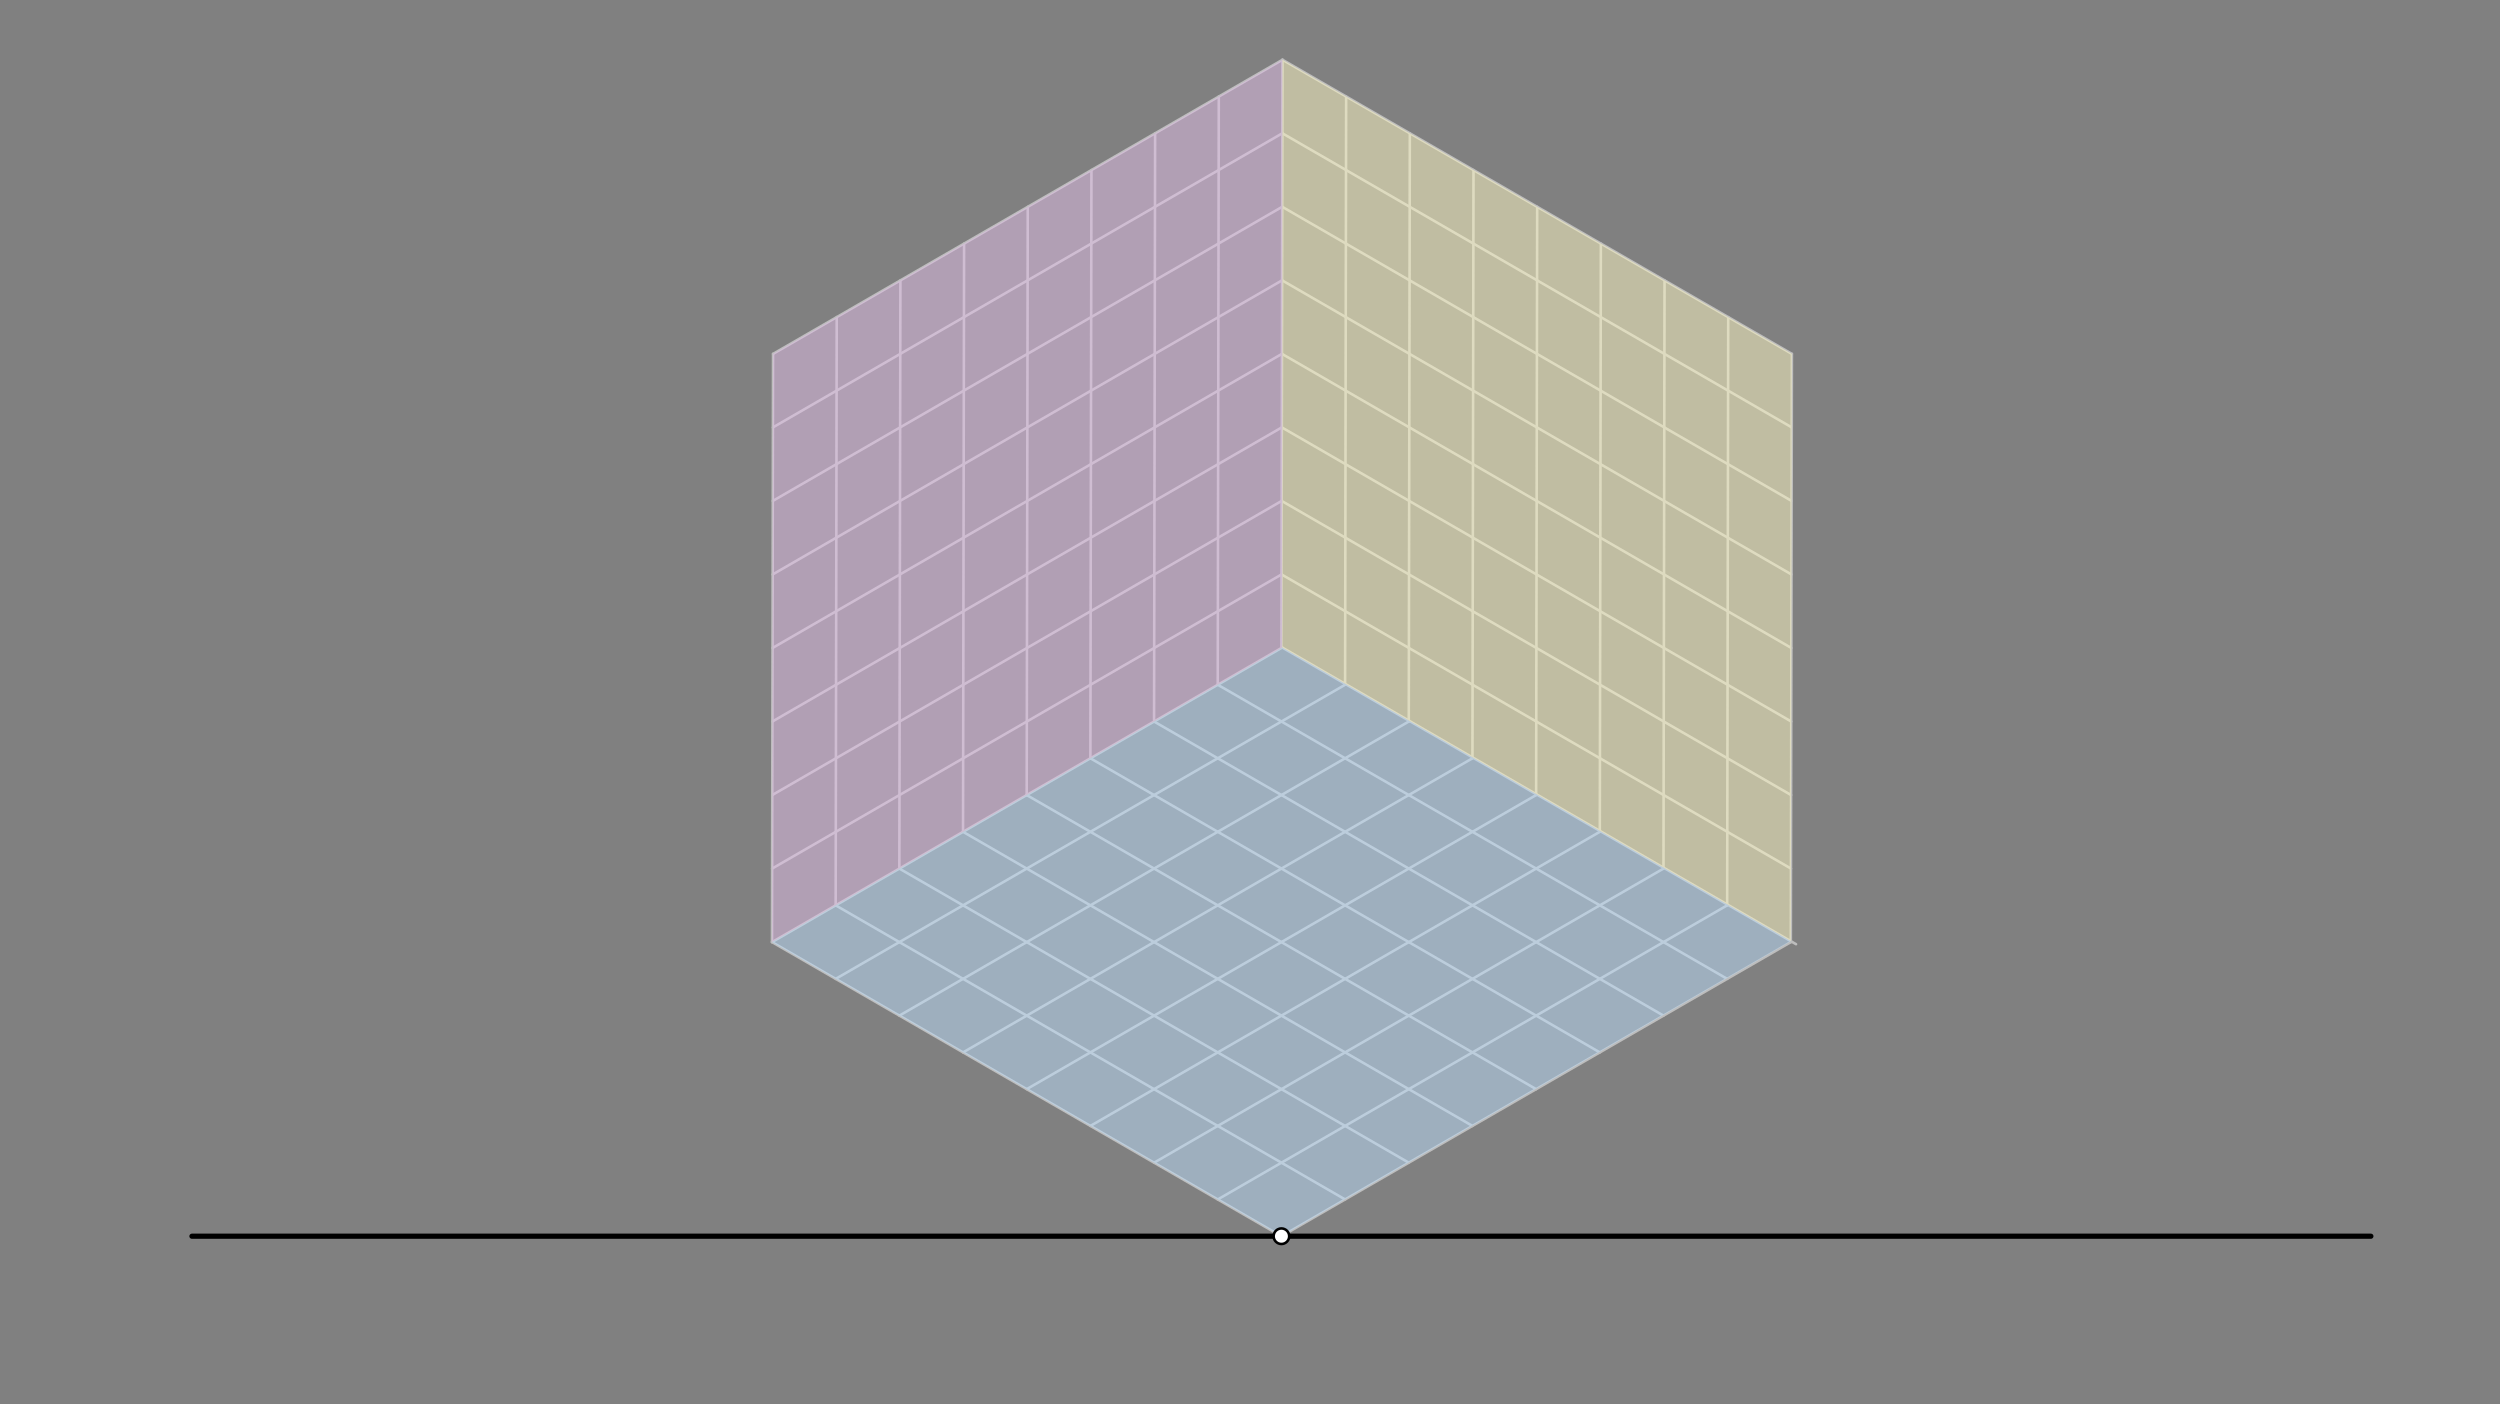
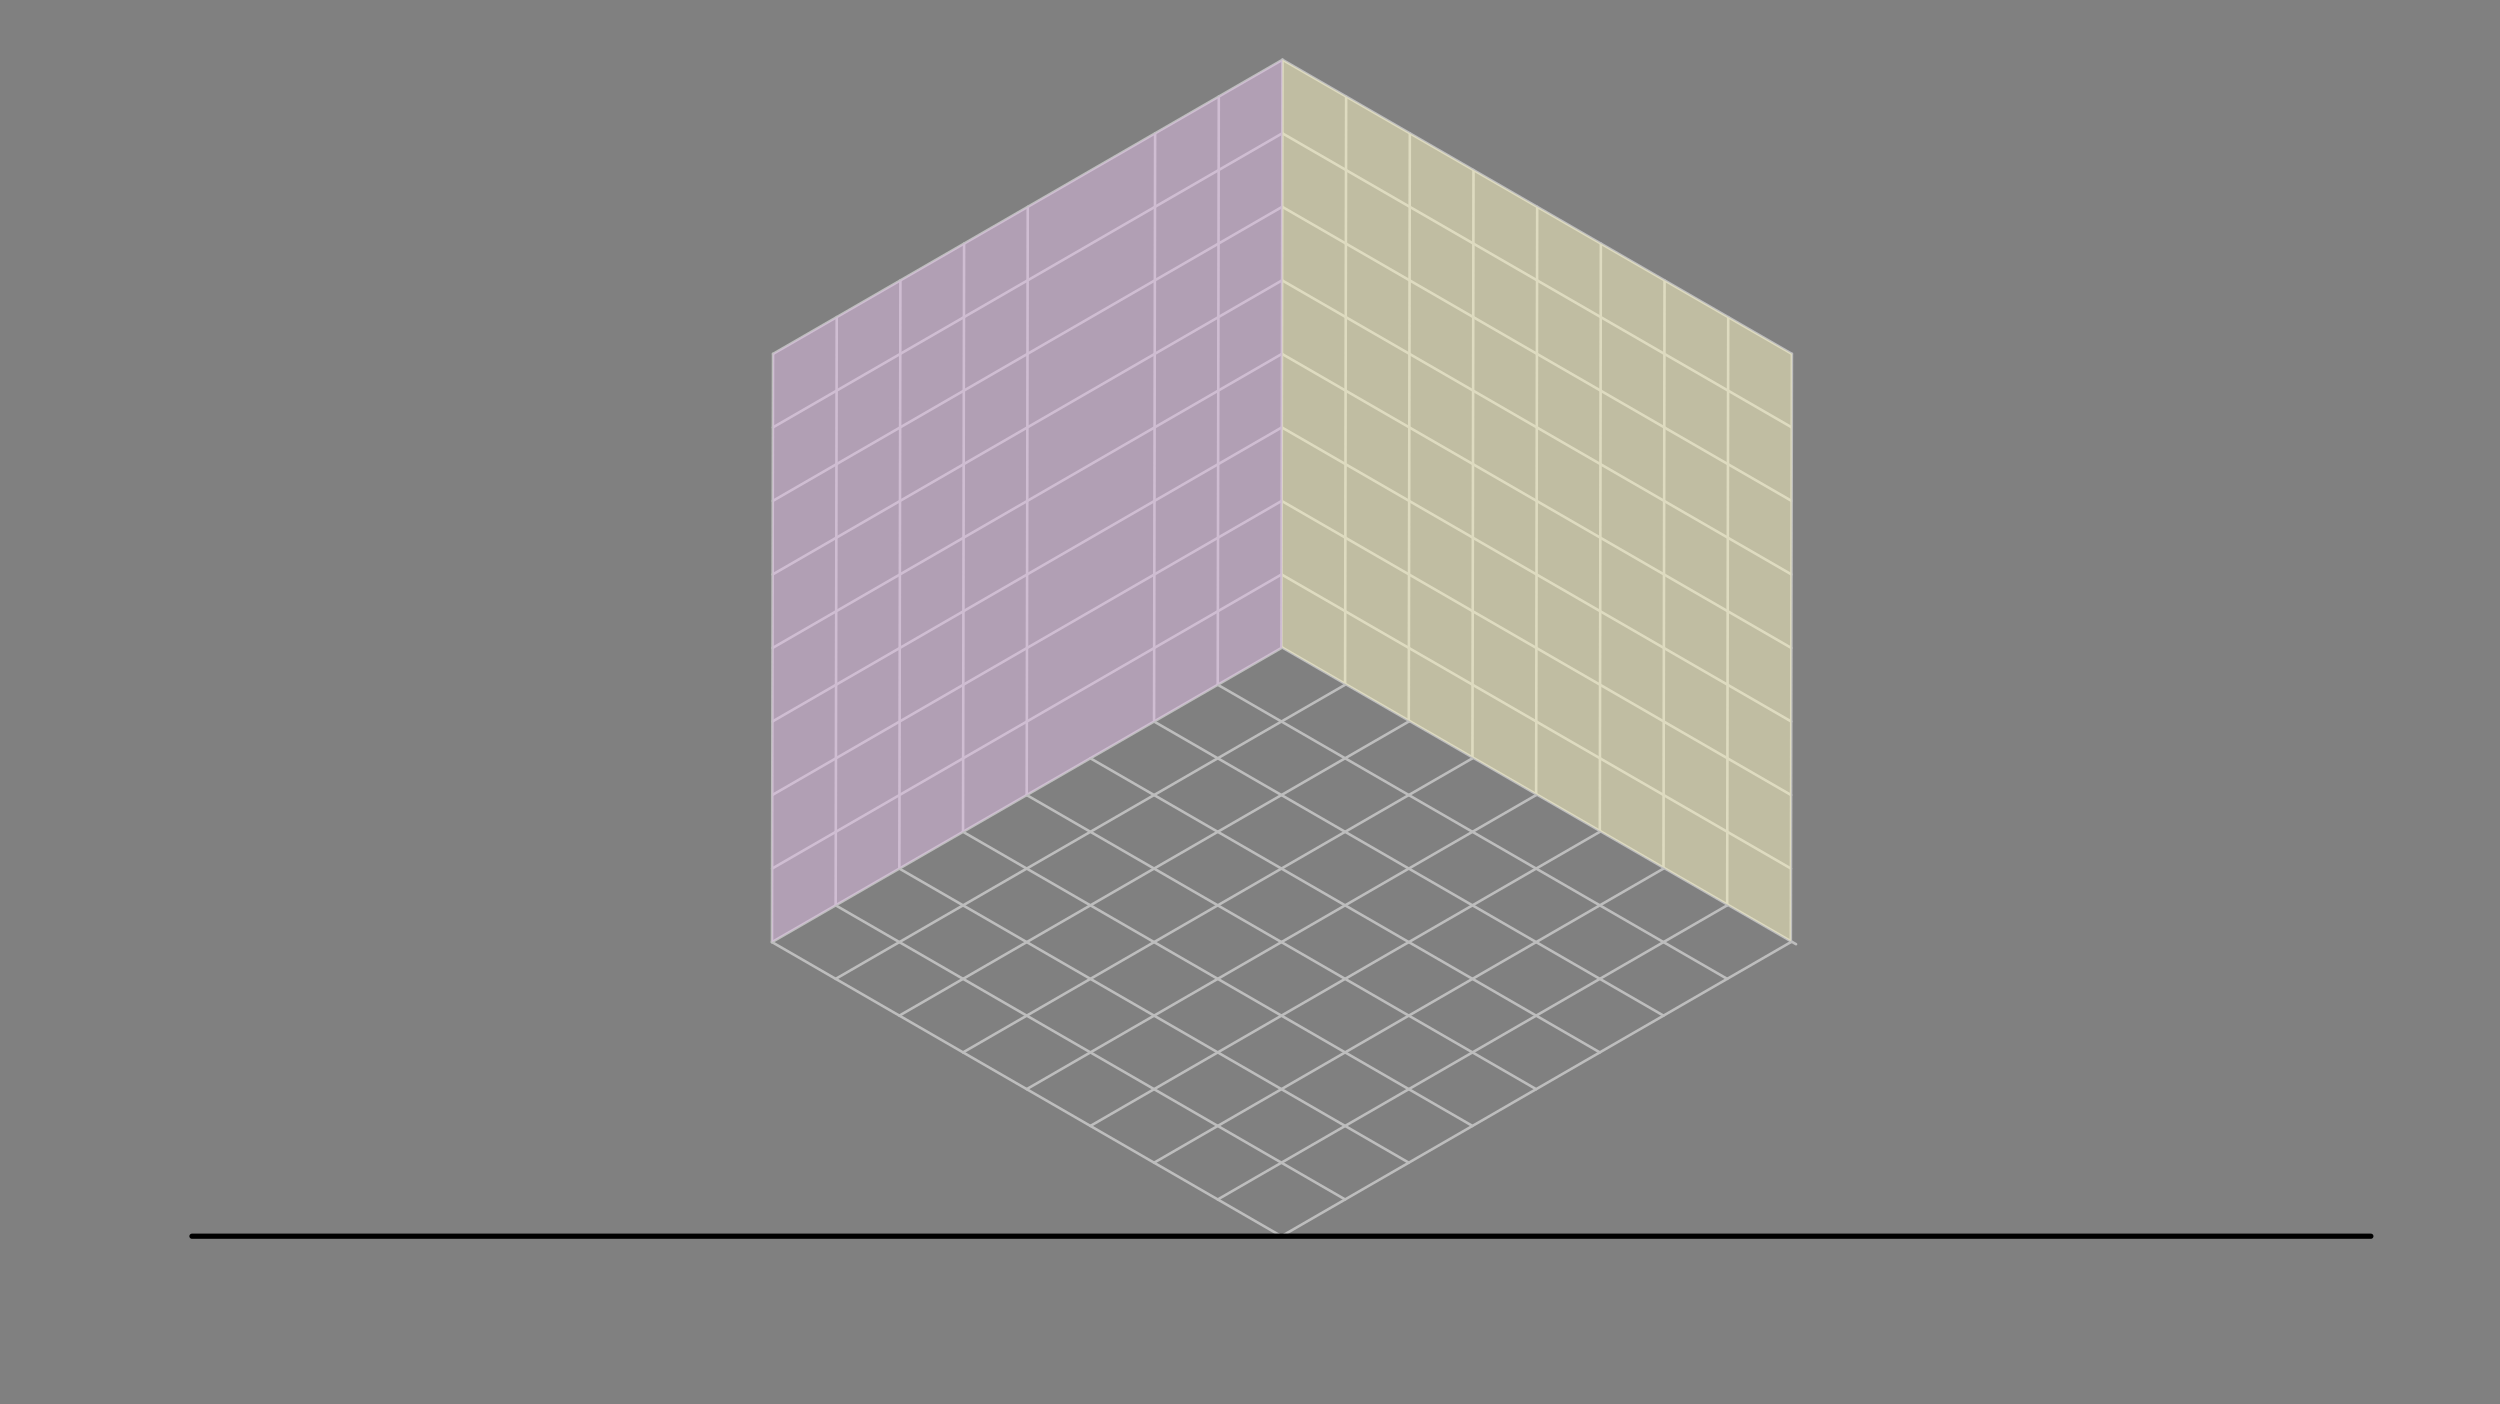
<svg xmlns="http://www.w3.org/2000/svg" class="svg--816" height="100%" preserveAspectRatio="xMidYMid meet" viewBox="0 0 963.78 541.417" width="100%">
  <rect x="0" y="0" width="963.78" height="541.417" fill="#808080" stroke="none" />
  <defs>
    <marker id="marker-arrow" markerHeight="16" markerUnits="userSpaceOnUse" markerWidth="24" orient="auto-start-reverse" refX="24" refY="4" viewBox="0 0 24 8">
      <path d="M 0 0 L 24 4 L 0 8 z" stroke="inherit" />
    </marker>
  </defs>
  <g class="aux-layer--949">
    <g class="element--733">
      <line stroke="#BDBDBD" stroke-dasharray="none" stroke-linecap="round" stroke-width="1" x1="494" x2="690.39" y1="476.578" y2="363.192" />
    </g>
    <g class="element--733">
      <line stroke="#BDBDBD" stroke-dasharray="none" stroke-linecap="round" stroke-width="1" x1="494" x2="297.61" y1="476.578" y2="363.192" />
    </g>
    <g class="element--733">
      <line stroke="#BDBDBD" stroke-dasharray="none" stroke-linecap="round" stroke-width="1" x1="297.61" x2="298.018" y1="363.192" y2="136.421" />
    </g>
    <g class="element--733">
      <line stroke="#BDBDBD" stroke-dasharray="none" stroke-linecap="round" stroke-width="1" x1="690.39" x2="690.798" y1="363.192" y2="136.421" />
    </g>
    <g class="element--733">
      <line stroke="#BDBDBD" stroke-dasharray="none" stroke-linecap="round" stroke-width="1" x1="297.61" x2="494.306" y1="363.192" y2="249.63" />
    </g>
    <g class="element--733">
      <line stroke="#BDBDBD" stroke-dasharray="none" stroke-linecap="round" stroke-width="1" x1="494.306" x2="692.39" y1="249.63" y2="363.994" />
    </g>
    <g class="element--733">
      <line stroke="#BDBDBD" stroke-dasharray="none" stroke-linecap="round" stroke-width="1" x1="298.018" x2="494.408" y1="136.421" y2="23.035" />
    </g>
    <g class="element--733">
      <line stroke="#BDBDBD" stroke-dasharray="none" stroke-linecap="round" stroke-width="1" x1="494.408" x2="690.798" y1="23.035" y2="136.421" />
    </g>
    <g class="element--733">
      <line stroke="#BDBDBD" stroke-dasharray="none" stroke-linecap="round" stroke-width="1" x1="494.408" x2="494" y1="23.035" y2="249.629" />
    </g>
    <g class="element--733">
      <line stroke="#BDBDBD" stroke-dasharray="none" stroke-linecap="round" stroke-width="1" x1="297.659" x2="494.049" y1="334.846" y2="221.46" />
    </g>
    <g class="element--733">
      <line stroke="#BDBDBD" stroke-dasharray="none" stroke-linecap="round" stroke-width="1" x1="297.71" x2="494.1" y1="306.499" y2="193.114" />
    </g>
    <g class="element--733">
      <line stroke="#BDBDBD" stroke-dasharray="none" stroke-linecap="round" stroke-width="1" x1="297.761" x2="494.151" y1="278.153" y2="164.767" />
    </g>
    <g class="element--733">
      <line stroke="#BDBDBD" stroke-dasharray="none" stroke-linecap="round" stroke-width="1" x1="297.812" x2="494.202" y1="249.807" y2="136.421" />
    </g>
    <g class="element--733">
      <line stroke="#BDBDBD" stroke-dasharray="none" stroke-linecap="round" stroke-width="1" x1="297.863" x2="494.253" y1="221.46" y2="108.074" />
    </g>
    <g class="element--733">
      <line stroke="#BDBDBD" stroke-dasharray="none" stroke-linecap="round" stroke-width="1" x1="297.913" x2="494.303" y1="193.114" y2="79.728" />
    </g>
    <g class="element--733">
      <line stroke="#BDBDBD" stroke-dasharray="none" stroke-linecap="round" stroke-width="1" x1="297.967" x2="494.357" y1="164.767" y2="51.382" />
    </g>
    <g class="element--733">
      <line stroke="#BDBDBD" stroke-dasharray="none" stroke-linecap="round" stroke-width="1" x1="322.567" x2="322.159" y1="122.248" y2="349.063" />
    </g>
    <g class="element--733">
      <line stroke="#BDBDBD" stroke-dasharray="none" stroke-linecap="round" stroke-width="1" x1="347.116" x2="346.708" y1="108.075" y2="334.525" />
    </g>
    <g class="element--733">
      <line stroke="#BDBDBD" stroke-dasharray="none" stroke-linecap="round" stroke-width="1" x1="371.665" x2="371.257" y1="93.901" y2="320.478" />
    </g>
    <g class="element--733">
      <line stroke="#BDBDBD" stroke-dasharray="none" stroke-linecap="round" stroke-width="1" x1="396.213" x2="395.805" y1="79.728" y2="306.544" />
    </g>
    <g class="element--733">
-       <line stroke="#BDBDBD" stroke-dasharray="none" stroke-linecap="round" stroke-width="1" x1="420.762" x2="420.354" y1="65.555" y2="292.39" />
-     </g>
+       </g>
    <g class="element--733">
      <line stroke="#BDBDBD" stroke-dasharray="none" stroke-linecap="round" stroke-width="1" x1="445.311" x2="444.904" y1="51.382" y2="277.564" />
    </g>
    <g class="element--733">
      <line stroke="#BDBDBD" stroke-dasharray="none" stroke-linecap="round" stroke-width="1" x1="469.86" x2="469.452" y1="37.208" y2="263.57" />
    </g>
    <g class="element--733">
      <line stroke="#BDBDBD" stroke-dasharray="none" stroke-linecap="round" stroke-width="1" x1="518.957" x2="518.549" y1="37.208" y2="263.98" />
    </g>
    <g class="element--733">
      <line stroke="#BDBDBD" stroke-dasharray="none" stroke-linecap="round" stroke-width="1" x1="543.506" x2="543.097" y1="51.382" y2="278.153" />
    </g>
    <g class="element--733">
      <line stroke="#BDBDBD" stroke-dasharray="none" stroke-linecap="round" stroke-width="1" x1="568.055" x2="567.646" y1="65.555" y2="292.326" />
    </g>
    <g class="element--733">
      <line stroke="#BDBDBD" stroke-dasharray="none" stroke-linecap="round" stroke-width="1" x1="592.603" x2="592.195" y1="79.728" y2="306.499" />
    </g>
    <g class="element--733">
      <line stroke="#BDBDBD" stroke-dasharray="none" stroke-linecap="round" stroke-width="1" x1="617.152" x2="616.744" y1="93.901" y2="320.673" />
    </g>
    <g class="element--733">
      <line stroke="#BDBDBD" stroke-dasharray="none" stroke-linecap="round" stroke-width="1" x1="641.701" x2="641.292" y1="108.075" y2="334.846" />
    </g>
    <g class="element--733">
      <line stroke="#BDBDBD" stroke-dasharray="none" stroke-linecap="round" stroke-width="1" x1="666.25" x2="665.841" y1="122.248" y2="349.019" />
    </g>
    <g class="element--733">
      <line stroke="#BDBDBD" stroke-dasharray="none" stroke-linecap="round" stroke-width="1" x1="690.742" x2="494.352" y1="164.767" y2="51.382" />
    </g>
    <g class="element--733">
      <line stroke="#BDBDBD" stroke-dasharray="none" stroke-linecap="round" stroke-width="1" x1="690.696" x2="494.306" y1="193.114" y2="79.728" />
    </g>
    <g class="element--733">
      <line stroke="#BDBDBD" stroke-dasharray="none" stroke-linecap="round" stroke-width="1" x1="690.645" x2="494.255" y1="221.46" y2="108.074" />
    </g>
    <g class="element--733">
      <line stroke="#BDBDBD" stroke-dasharray="none" stroke-linecap="round" stroke-width="1" x1="690.594" x2="494.204" y1="249.807" y2="136.421" />
    </g>
    <g class="element--733">
      <line stroke="#BDBDBD" stroke-dasharray="none" stroke-linecap="round" stroke-width="1" x1="690.543" x2="494.153" y1="278.153" y2="164.767" />
    </g>
    <g class="element--733">
      <line stroke="#BDBDBD" stroke-dasharray="none" stroke-linecap="round" stroke-width="1" x1="690.489" x2="494.099" y1="306.499" y2="193.114" />
    </g>
    <g class="element--733">
      <line stroke="#BDBDBD" stroke-dasharray="none" stroke-linecap="round" stroke-width="1" x1="690.441" x2="494.051" y1="334.846" y2="221.46" />
    </g>
    <g class="element--733">
      <line stroke="#BDBDBD" stroke-dasharray="none" stroke-linecap="round" stroke-width="1" x1="322.159" x2="518.549" y1="377.366" y2="263.98" />
    </g>
    <g class="element--733">
      <line stroke="#BDBDBD" stroke-dasharray="none" stroke-linecap="round" stroke-width="1" x1="346.707" x2="543.097" y1="391.539" y2="278.153" />
    </g>
    <g class="element--733">
      <line stroke="#BDBDBD" stroke-dasharray="none" stroke-linecap="round" stroke-width="1" x1="371.256" x2="567.646" y1="405.712" y2="292.326" />
    </g>
    <g class="element--733">
      <line stroke="#BDBDBD" stroke-dasharray="none" stroke-linecap="round" stroke-width="1" x1="395.805" x2="592.195" y1="419.885" y2="306.499" />
    </g>
    <g class="element--733">
      <line stroke="#BDBDBD" stroke-dasharray="none" stroke-linecap="round" stroke-width="1" x1="420.354" x2="616.744" y1="434.058" y2="320.673" />
    </g>
    <g class="element--733">
      <line stroke="#BDBDBD" stroke-dasharray="none" stroke-linecap="round" stroke-width="1" x1="444.902" x2="641.293" y1="448.232" y2="334.846" />
    </g>
    <g class="element--733">
      <line stroke="#BDBDBD" stroke-dasharray="none" stroke-linecap="round" stroke-width="1" x1="469.451" x2="665.841" y1="462.405" y2="349.019" />
    </g>
    <g class="element--733">
      <line stroke="#BDBDBD" stroke-dasharray="none" stroke-linecap="round" stroke-width="1" x1="665.841" x2="469.451" y1="377.366" y2="263.98" />
    </g>
    <g class="element--733">
      <line stroke="#BDBDBD" stroke-dasharray="none" stroke-linecap="round" stroke-width="1" x1="641.293" x2="444.902" y1="391.539" y2="278.153" />
    </g>
    <g class="element--733">
      <line stroke="#BDBDBD" stroke-dasharray="none" stroke-linecap="round" stroke-width="1" x1="616.744" x2="420.354" y1="405.712" y2="292.326" />
    </g>
    <g class="element--733">
      <line stroke="#BDBDBD" stroke-dasharray="none" stroke-linecap="round" stroke-width="1" x1="543.098" x2="592.195" y1="391.539" y2="419.885" />
    </g>
    <g class="element--733">
      <line stroke="#BDBDBD" stroke-dasharray="none" stroke-linecap="round" stroke-width="1" x1="543.098" x2="395.805" y1="391.539" y2="306.499" />
    </g>
    <g class="element--733">
      <line stroke="#BDBDBD" stroke-dasharray="none" stroke-linecap="round" stroke-width="1" x1="567.646" x2="371.256" y1="434.058" y2="320.673" />
    </g>
    <g class="element--733">
      <line stroke="#BDBDBD" stroke-dasharray="none" stroke-linecap="round" stroke-width="1" x1="543.097" x2="346.707" y1="448.232" y2="334.846" />
    </g>
    <g class="element--733">
      <line stroke="#BDBDBD" stroke-dasharray="none" stroke-linecap="round" stroke-width="1" x1="518.549" x2="322.159" y1="462.405" y2="349.019" />
    </g>
  </g>
  <g class="main-layer--75a">
    <g class="element--733">
      <g fill="#E1BEE7" opacity="0.5">
        <path d="M 298.018 136.421 L 297.61 363.192 L 494.306 249.63 L 494.408 23.035 L 298.018 136.421 Z" stroke="none" />
      </g>
    </g>
    <g class="element--733">
      <g fill="#FFF9C4" opacity="0.5">
        <path d="M 494.408 23.035 L 494.306 249.63 L 690.391 362.839 L 690.798 136.421 L 494.408 23.035 Z" stroke="none" />
      </g>
    </g>
    <g class="element--733">
      <g fill="#BBDEFB" opacity="0.5">
-         <path d="M 297.61 363.192 L 494 476.578 L 690.391 362.839 L 494.306 249.63 L 297.61 363.192 Z" stroke="none" />
-       </g>
+         </g>
    </g>
    <g class="element--733">
      <line stroke="#000000" stroke-dasharray="none" stroke-linecap="round" stroke-width="2" x1="74" x2="914" y1="476.578" y2="476.578" />
    </g>
    <g class="element--733">
-       <circle cx="494" cy="476.578" r="3" stroke="#000000" stroke-width="1" fill="#ffffff" />}</g>
+       </g>
  </g>
  <g class="snaps-layer--ac6" />
  <g class="temp-layer--52d" />
</svg>